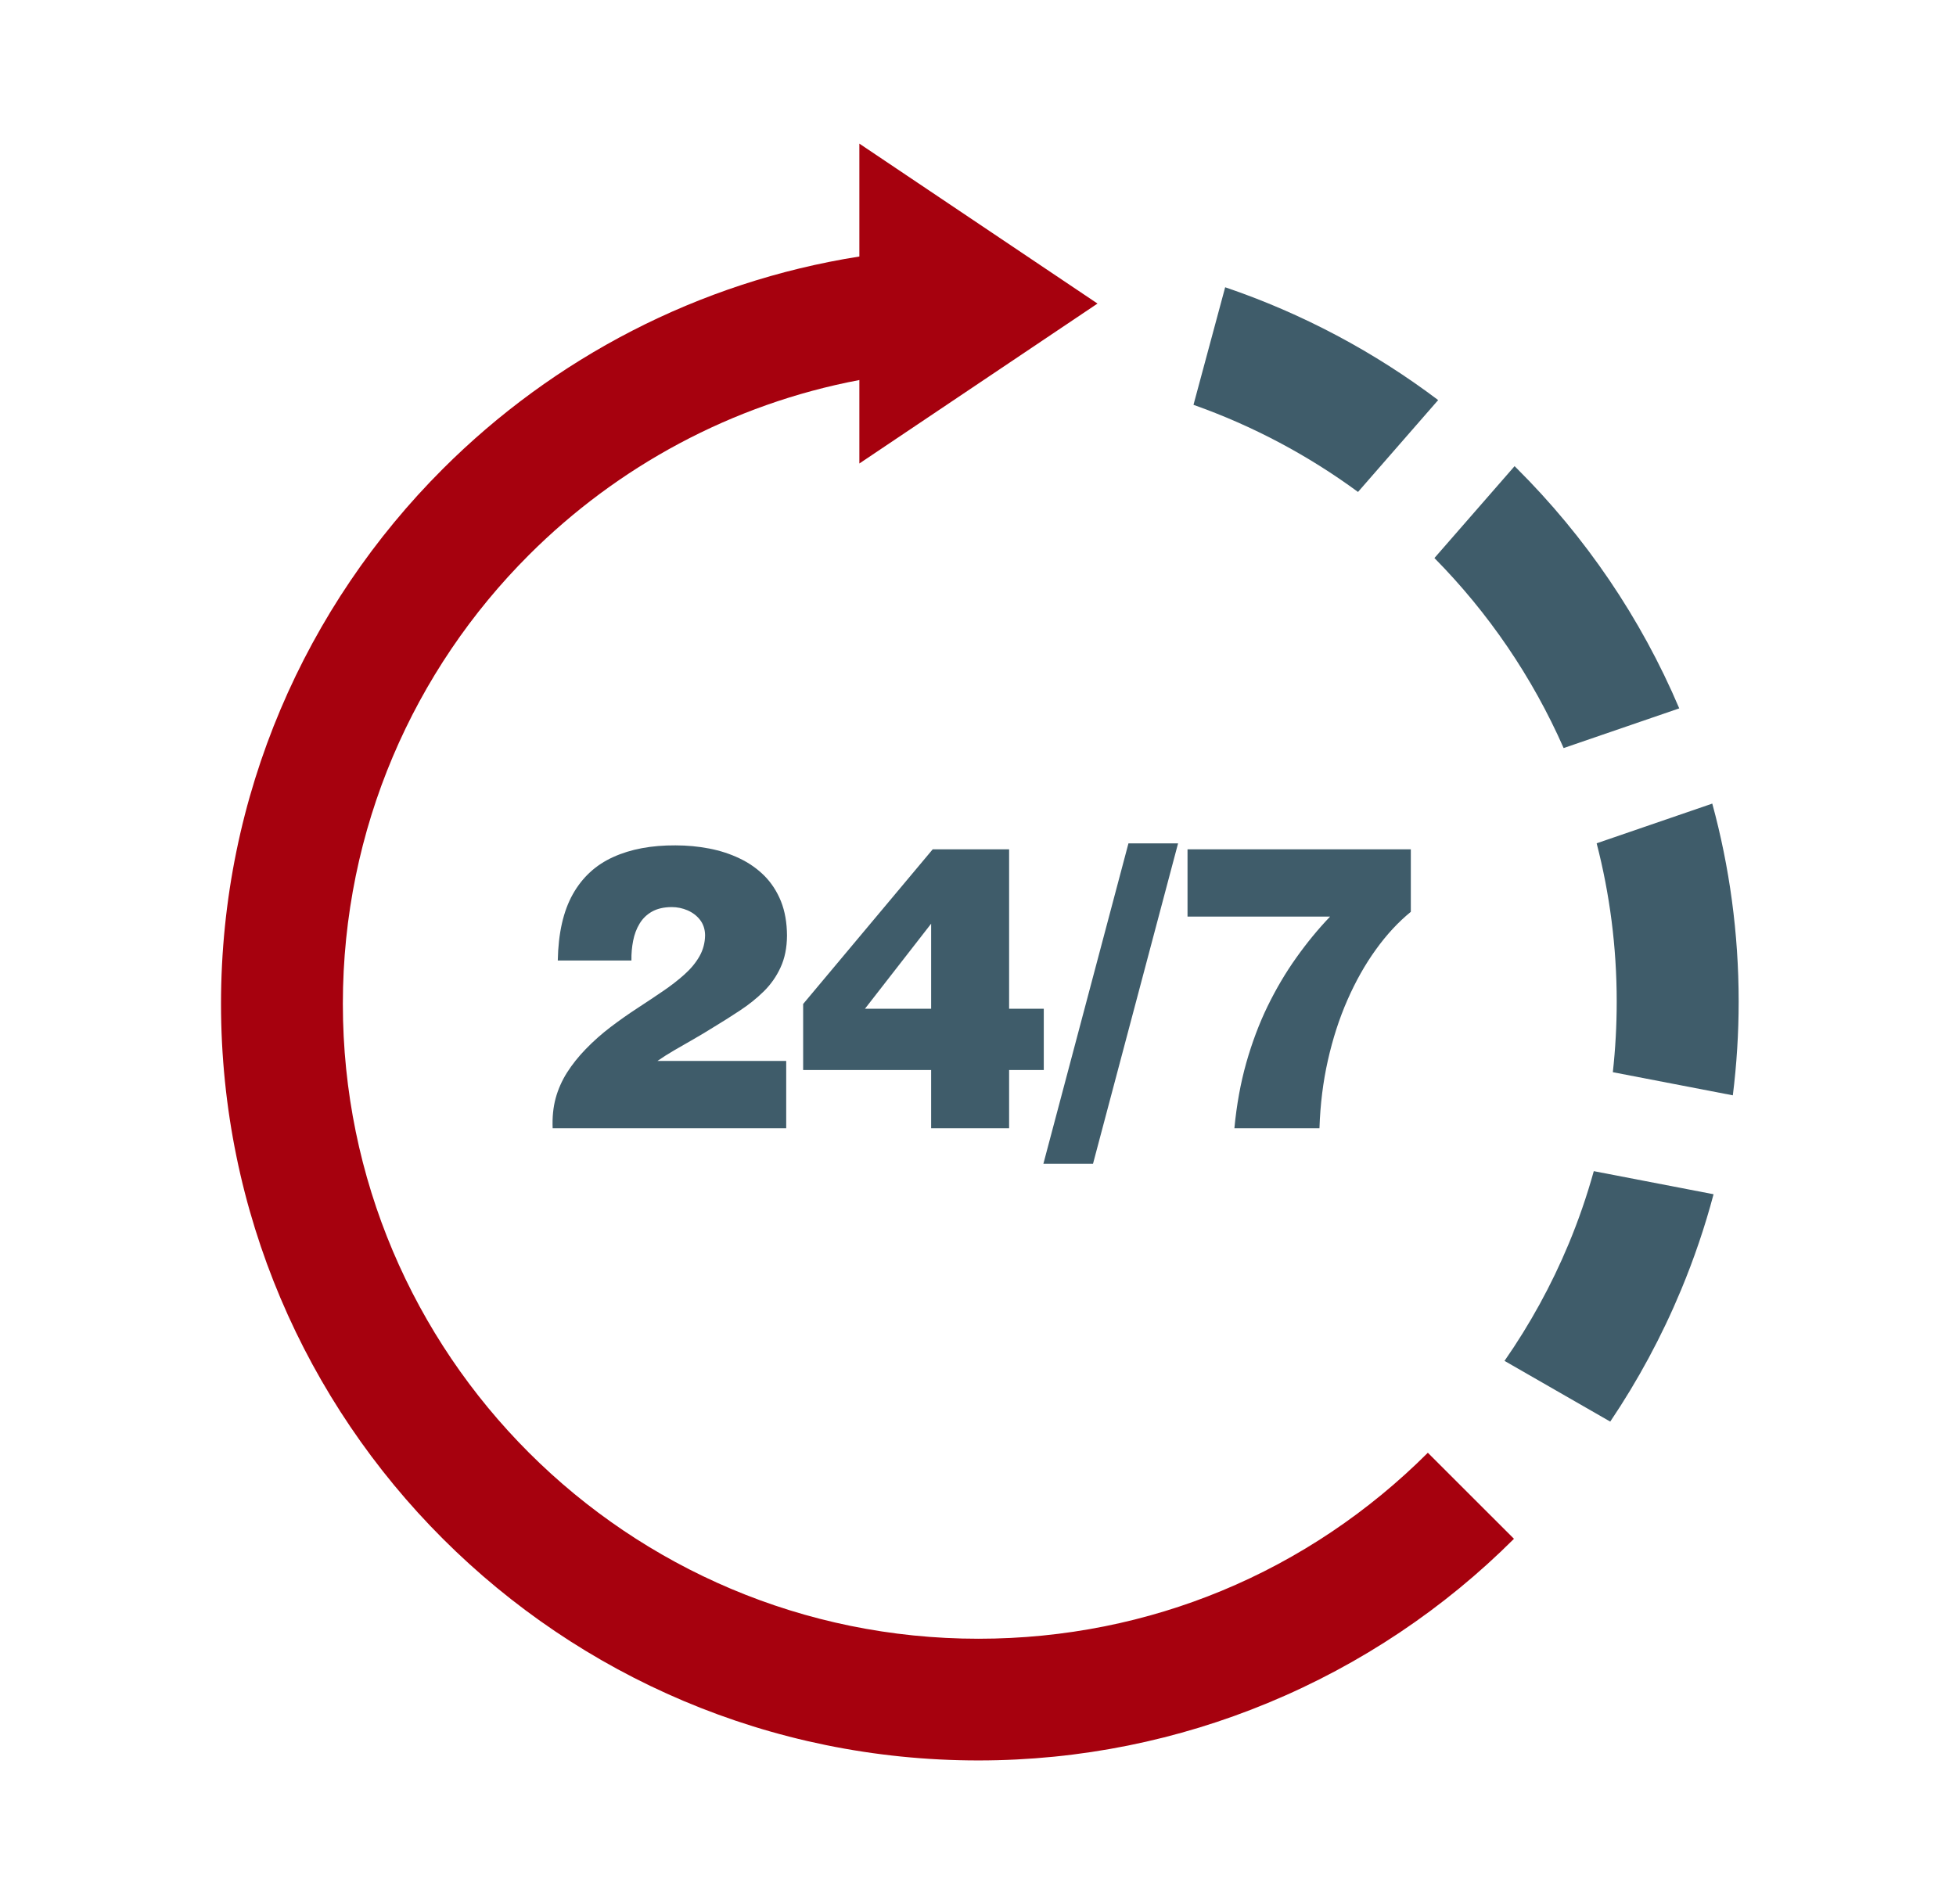
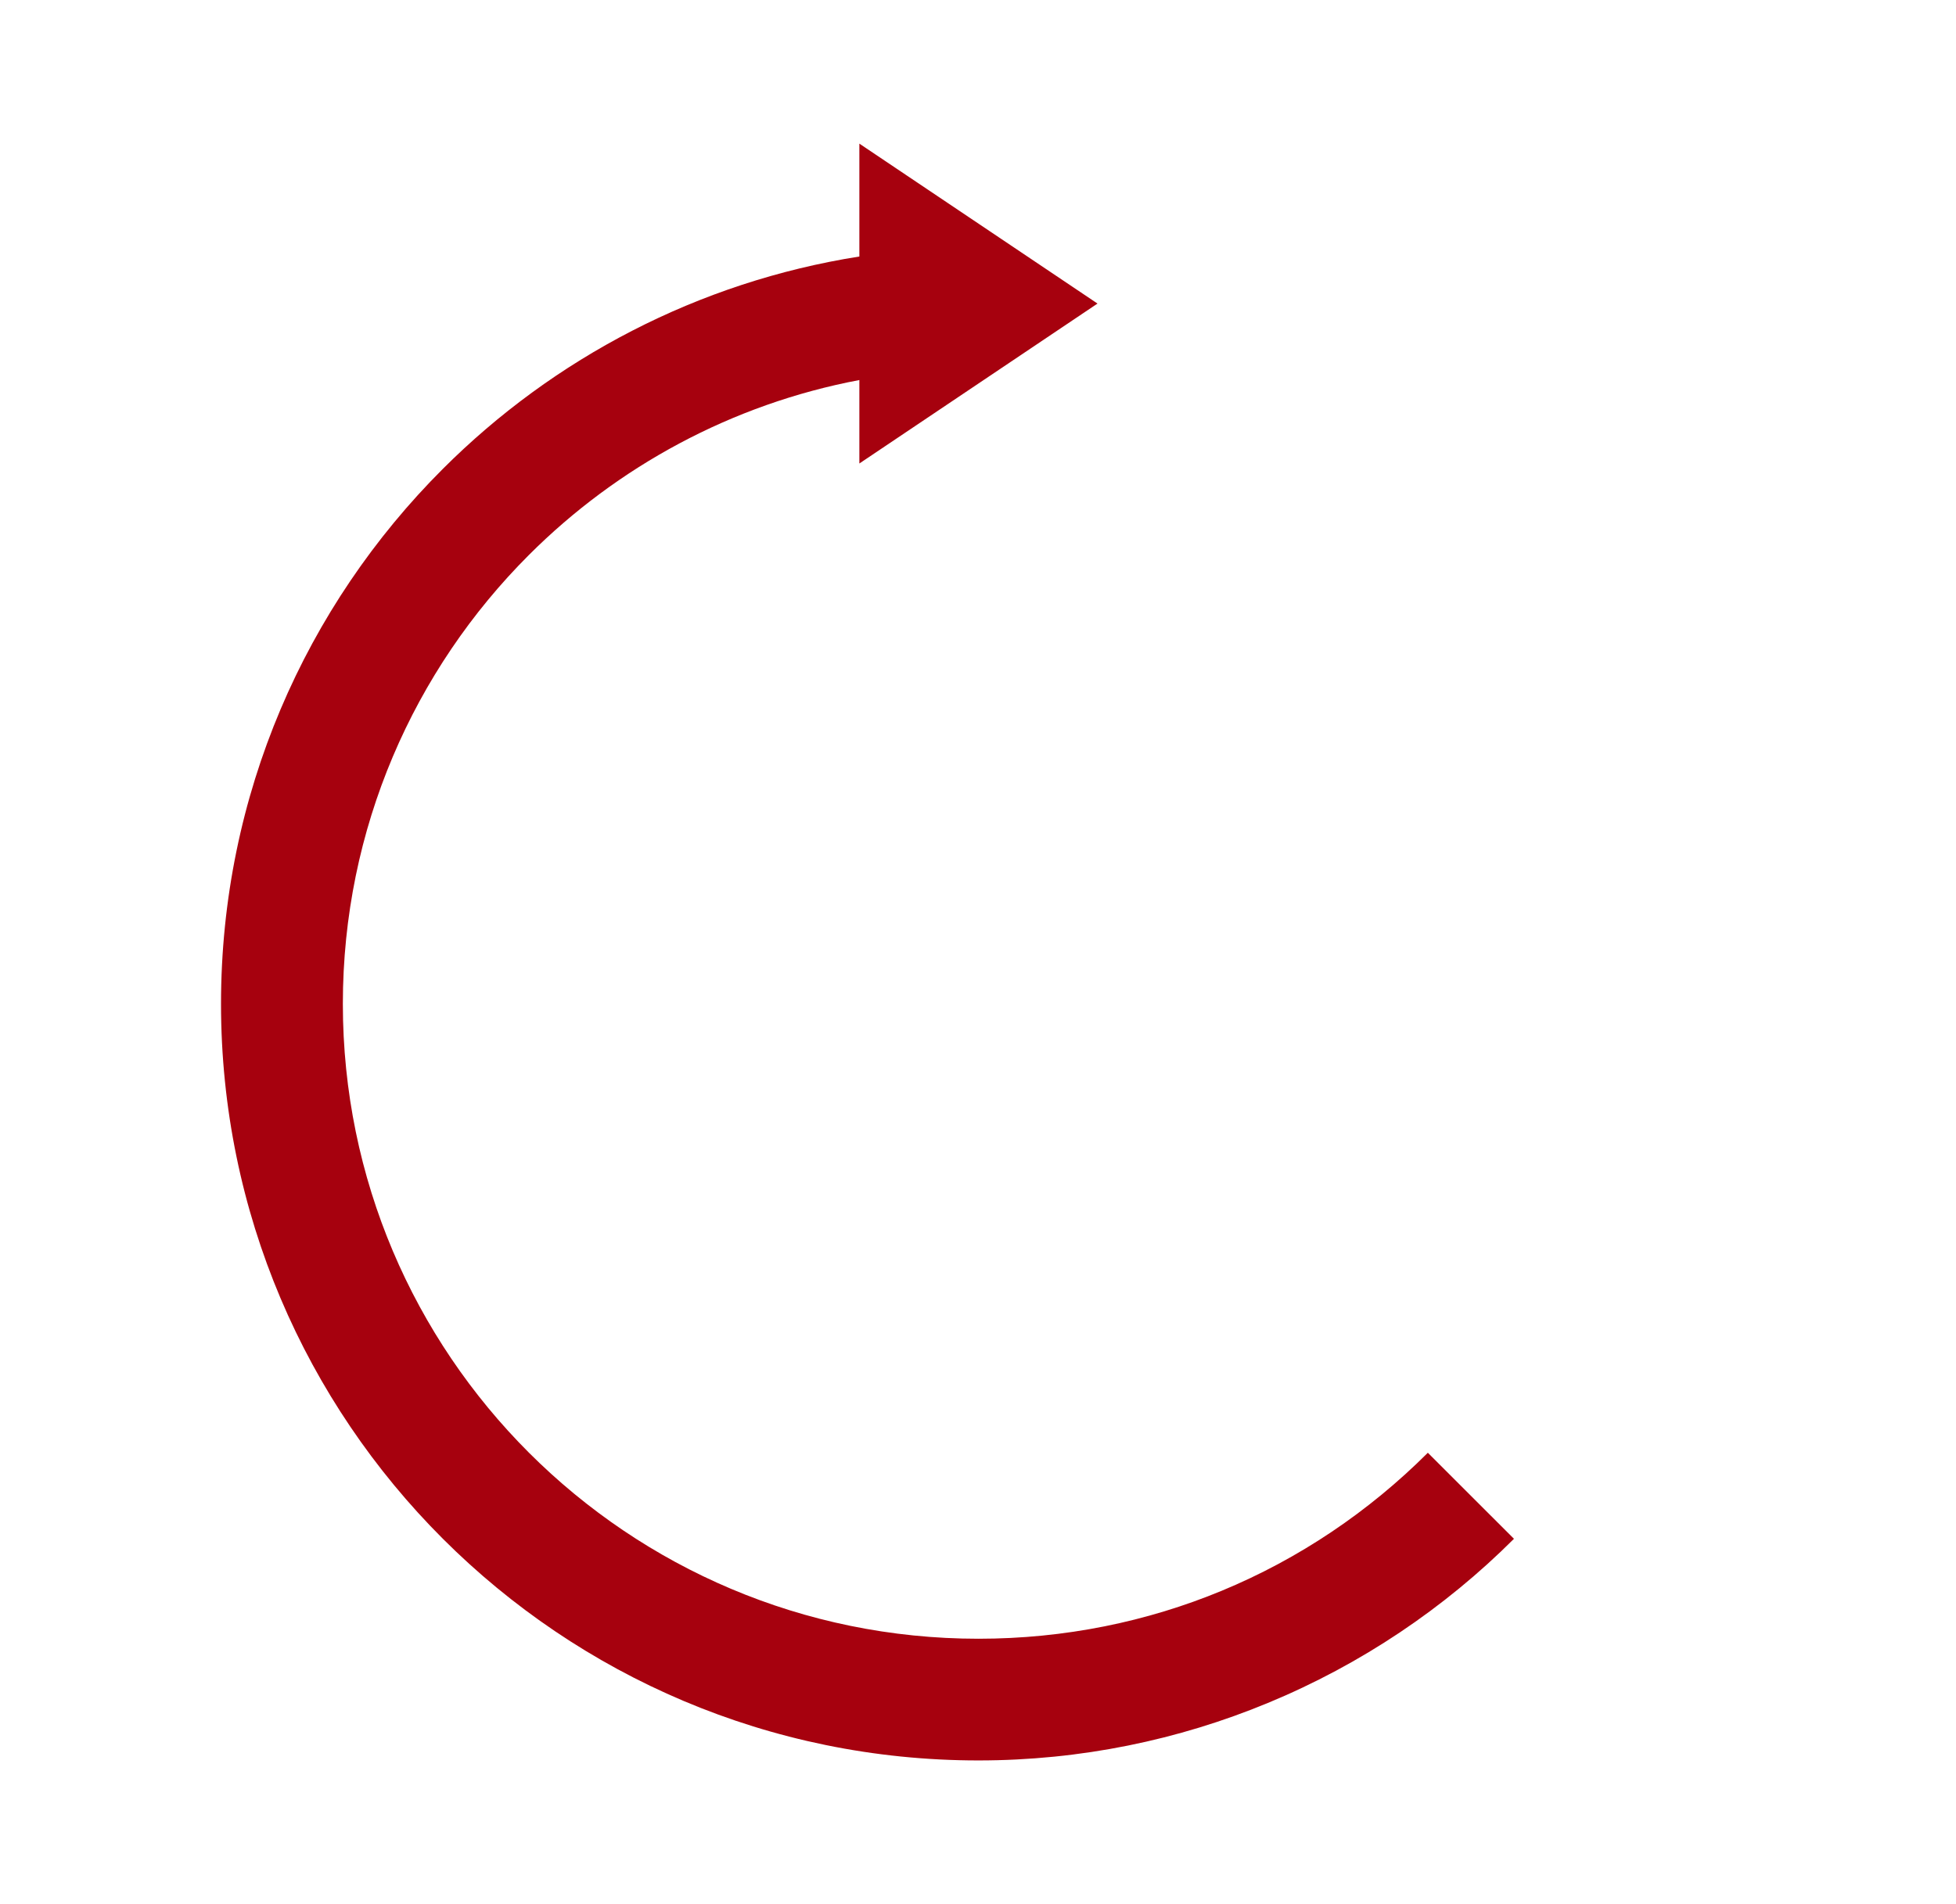
<svg xmlns="http://www.w3.org/2000/svg" width="531px" height="517px" viewBox="0 0 531 517" version="1.1">
  <title>Artboard Copy</title>
  <g id="Artboard-Copy" stroke="none" stroke-width="1" fill="none" fill-rule="evenodd">
    <g id="Group" transform="translate(59.319, 38.635)">
-       <path d="M405.865,285.629 C403.503,294.53 400.547,303.202 397.049,311.605 C391.796,324.228 385.336,336.198 377.817,347.365 L349.116,330.877 C356.004,320.97 361.861,310.332 366.528,299.12 C369.191,292.725 371.47,286.13 373.35,279.361 L405.865,285.629 Z M405.517,179.562 C410.187,196.698 412.681,214.721 412.681,233.323 C412.681,241.933 412.139,250.425 411.098,258.774 L378.521,252.492 C379.217,246.206 379.573,239.811 379.573,233.323 C379.573,218.483 377.682,204.079 374.126,190.341 L405.517,179.562 Z M351.848,87.939 C352.028,88.115 352.203,88.29 352.379,88.465 C371.036,107.033 386.129,129.147 396.549,153.706 L365.162,164.481 C356.67,145.175 344.722,127.716 330.087,112.886 L351.848,87.939 Z M273.28,39.365 C294.285,46.495 313.766,56.91 331.101,69.996 L309.344,94.942 C295.827,85.008 280.806,76.992 264.681,71.287 L273.28,39.365 L273.28,39.365 Z" id="Fill-6" fill="#3F5C6A" />
      <path d="M238.625,43.79 L173.974,87.215 L173.974,64.551 C139.291,71.119 108.28,88.062 84.294,112.024 C53.07,143.225 33.756,186.323 33.756,233.923 C33.756,281.524 53.07,324.622 84.294,355.823 C115.522,387.021 158.66,406.322 206.298,406.322 C229.77,406.322 252.068,401.692 272.333,393.303 C293.339,384.611 312.322,371.785 328.301,355.823 L351.681,379.186 C332.794,398.057 310.135,413.307 284.864,423.764 C260.581,433.816 234.042,439.365 206.298,439.365 C149.53,439.365 98.127,416.367 60.915,379.186 C23.702,342.006 0.681,290.643 0.681,233.923 C0.681,177.204 23.702,125.845 60.915,88.664 C90.916,58.688 130.147,37.931 173.974,31.012 L173.974,0.365 L238.625,43.79" id="Fill-7" fill="#A6010E" />
-       <path d="M301.765,210.237 C298.522,213.636 295.456,217.357 292.587,221.405 C289.7,225.45 287.119,229.836 284.799,234.58 C282.502,239.304 280.577,244.442 279.012,249.939 C277.46,255.452 276.389,261.359 275.785,267.696 L298.878,267.696 C299.091,261.29 299.84,255.149 301.161,249.294 C302.479,243.425 304.24,237.963 306.471,232.881 C308.695,227.815 311.263,223.246 314.187,219.202 C317.105,215.14 320.279,211.719 323.681,208.947 L323.681,191.975 L263.061,191.975 L263.061,210.237 L301.765,210.237 Z M247.022,190.365 L223.929,277.365 L237.401,277.365 L260.494,190.365 L247.022,190.365 Z M193.459,212.168 L193.459,235.26 L175.497,235.26 L193.459,212.168 Z M158.713,251.907 L193.459,251.907 L193.459,267.696 L214.627,267.696 L214.627,251.907 L224.038,251.907 L224.038,235.26 L214.627,235.26 L214.627,191.975 L193.885,191.975 L158.713,233.97 L158.713,251.907 Z M154.114,267.696 L154.114,249.439 L119.155,249.439 C120.49,248.508 121.986,247.559 123.644,246.59 C125.302,245.625 127.028,244.621 128.865,243.584 C130.681,242.546 132.5,241.453 134.333,240.308 C136.828,238.804 139.251,237.267 141.606,235.708 C143.974,234.149 146.113,232.432 148.021,230.553 C149.926,228.674 151.46,226.508 152.583,224.036 C153.722,221.584 154.309,218.702 154.33,215.392 C154.309,211.864 153.757,208.768 152.689,206.082 C151.601,203.399 150.105,201.089 148.182,199.154 C146.257,197.237 144.012,195.661 141.462,194.448 C138.915,193.227 136.172,192.334 133.21,191.761 C130.252,191.189 127.207,190.903 124.07,190.903 C117.531,190.865 111.881,191.92 107.158,194.072 C102.435,196.199 98.77,199.565 96.185,204.164 C93.6,208.768 92.245,214.764 92.104,222.157 L112.098,222.157 C112.06,220.312 112.221,218.523 112.561,216.805 C112.897,215.085 113.467,213.547 114.305,212.168 C115.125,210.792 116.247,209.699 117.672,208.892 C119.1,208.085 120.881,207.675 123.002,207.657 C124.533,207.657 125.978,207.961 127.348,208.55 C128.738,209.161 129.864,210.019 130.735,211.147 C131.607,212.295 132.071,213.671 132.091,215.281 C132.071,217.357 131.556,219.274 130.574,221.012 C129.575,222.764 128.223,224.412 126.493,225.953 C124.784,227.491 122.824,229.012 120.63,230.498 C118.423,232.001 116.124,233.543 113.7,235.118 C111.277,236.691 108.871,238.394 106.482,240.201 C104.076,242.025 101.814,244.032 99.693,246.218 C97.699,248.273 96.006,250.404 94.616,252.587 C93.226,254.79 92.193,257.118 91.513,259.604 C90.854,262.076 90.587,264.779 90.71,267.696 L154.114,267.696 L154.114,267.696 Z" id="Fill-8" fill="#3F5C6A" />
    </g>
  </g>
</svg>